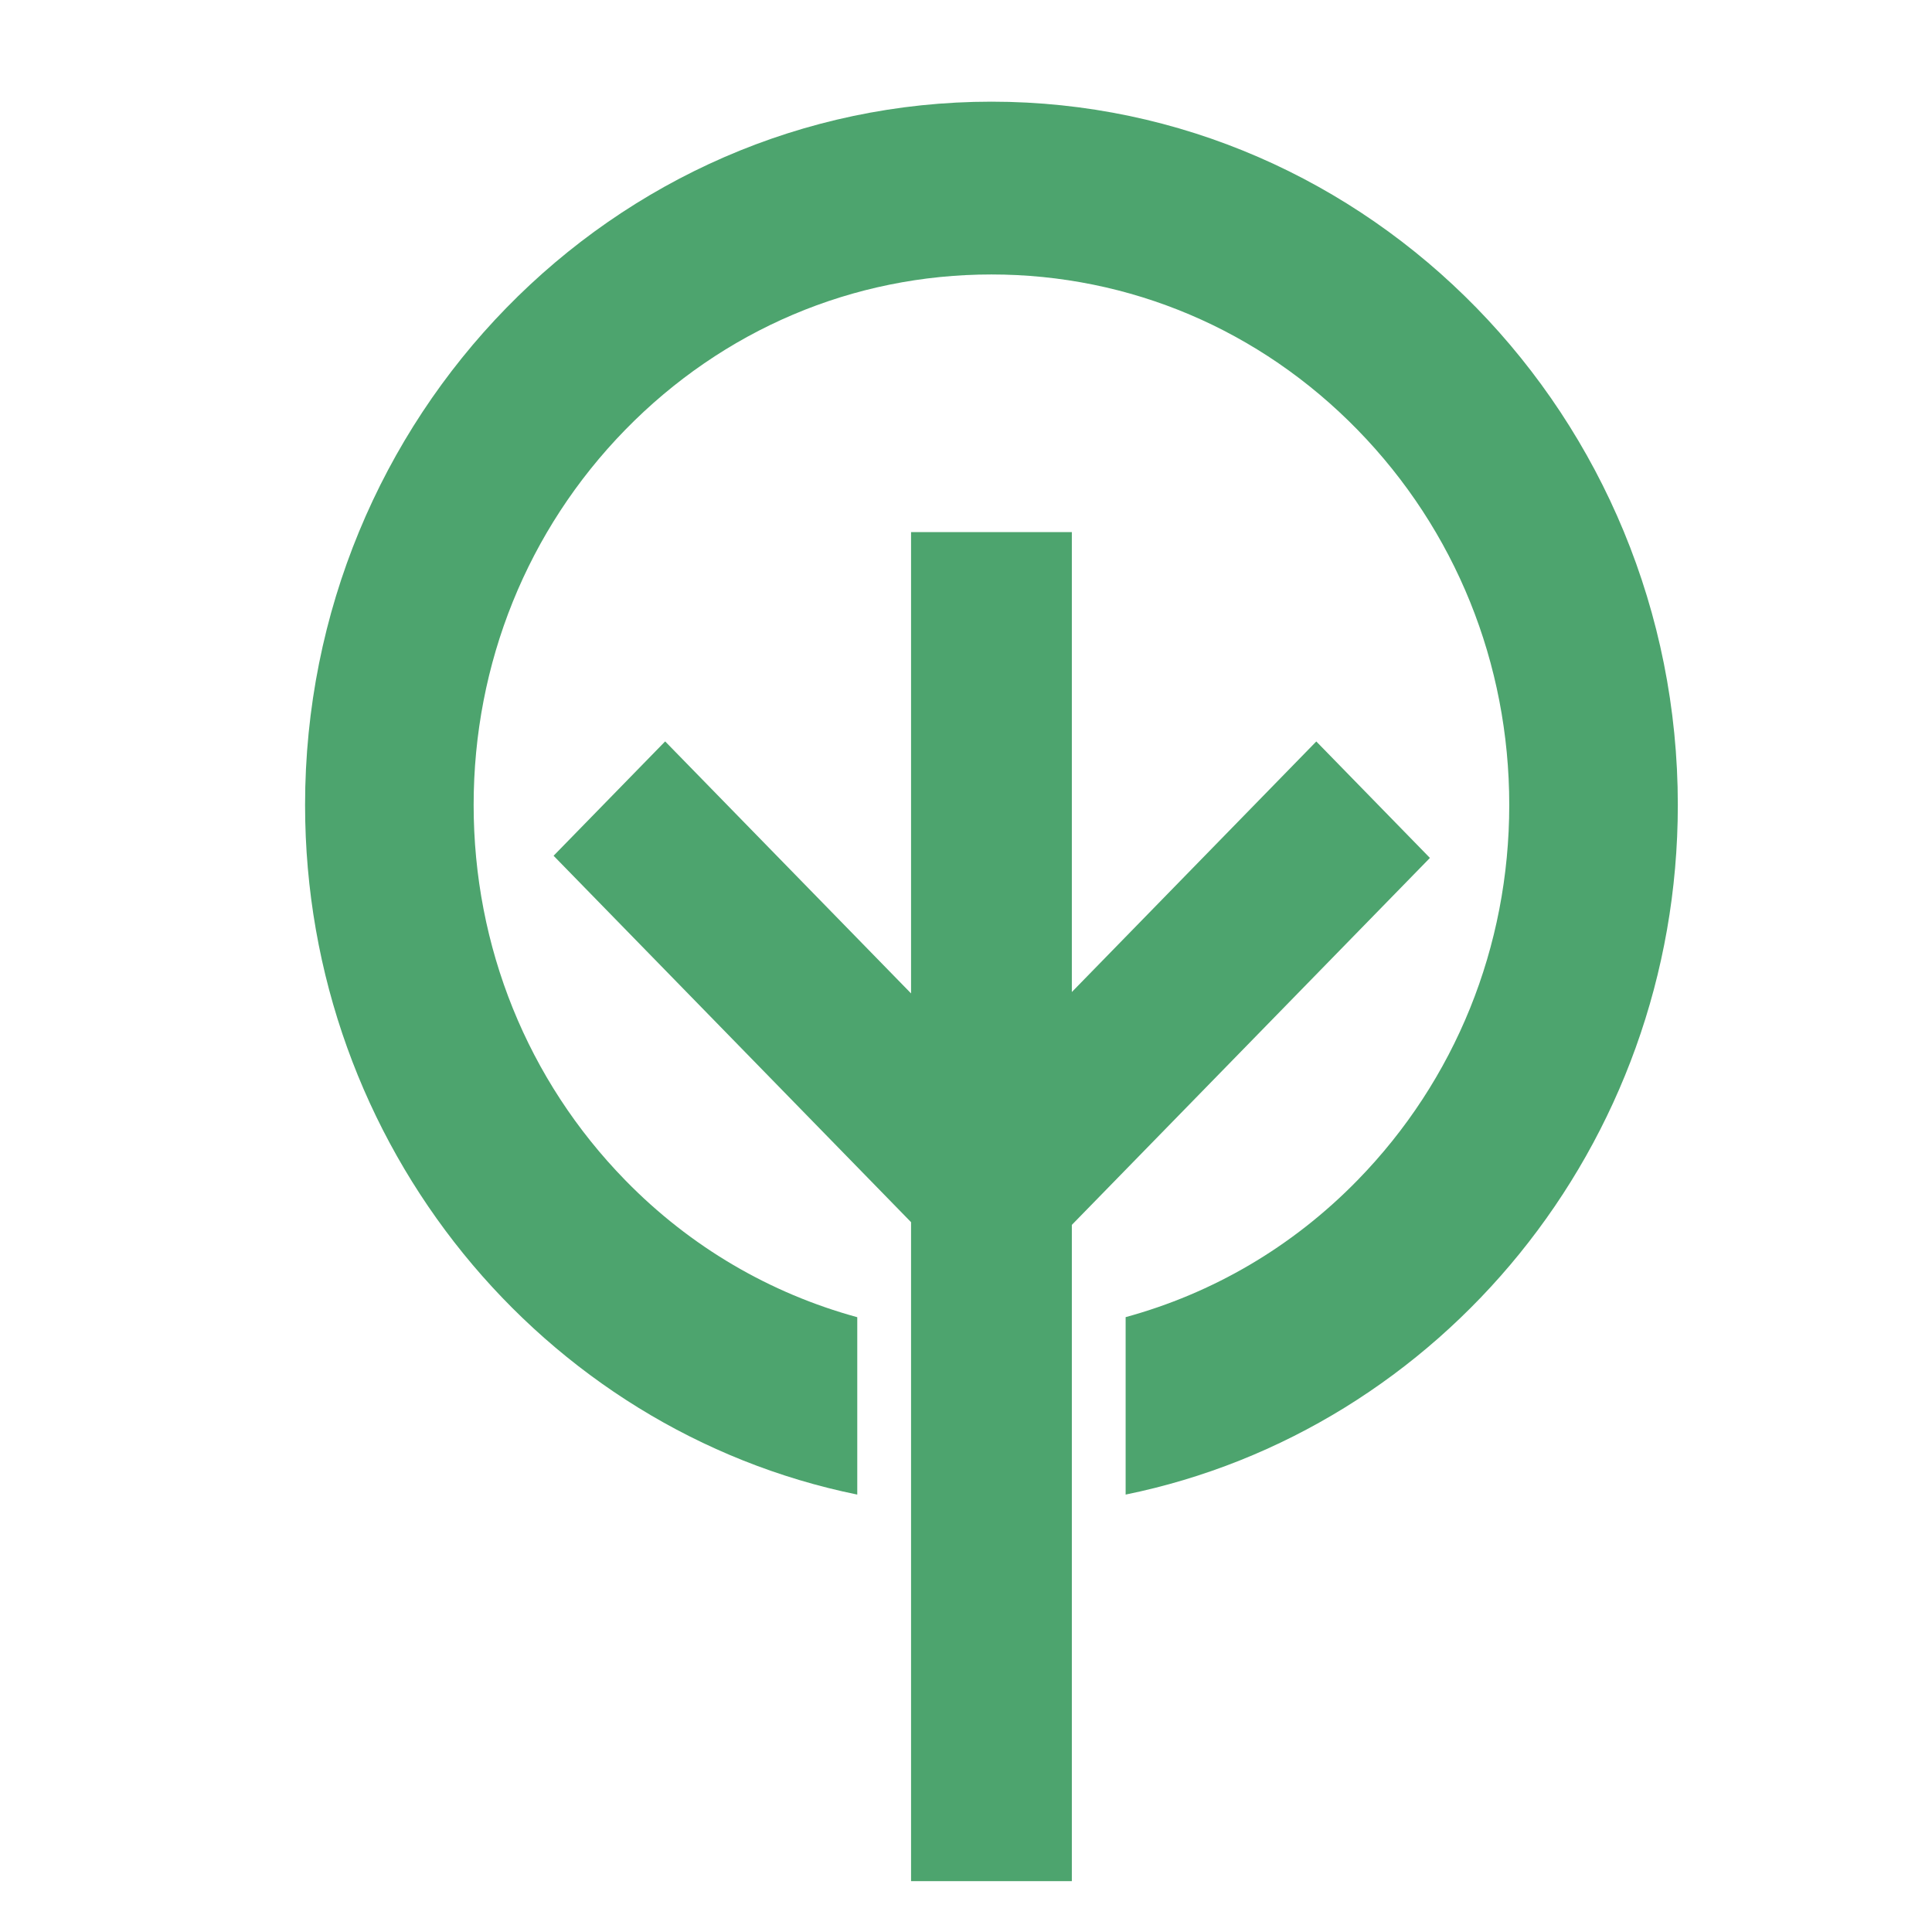
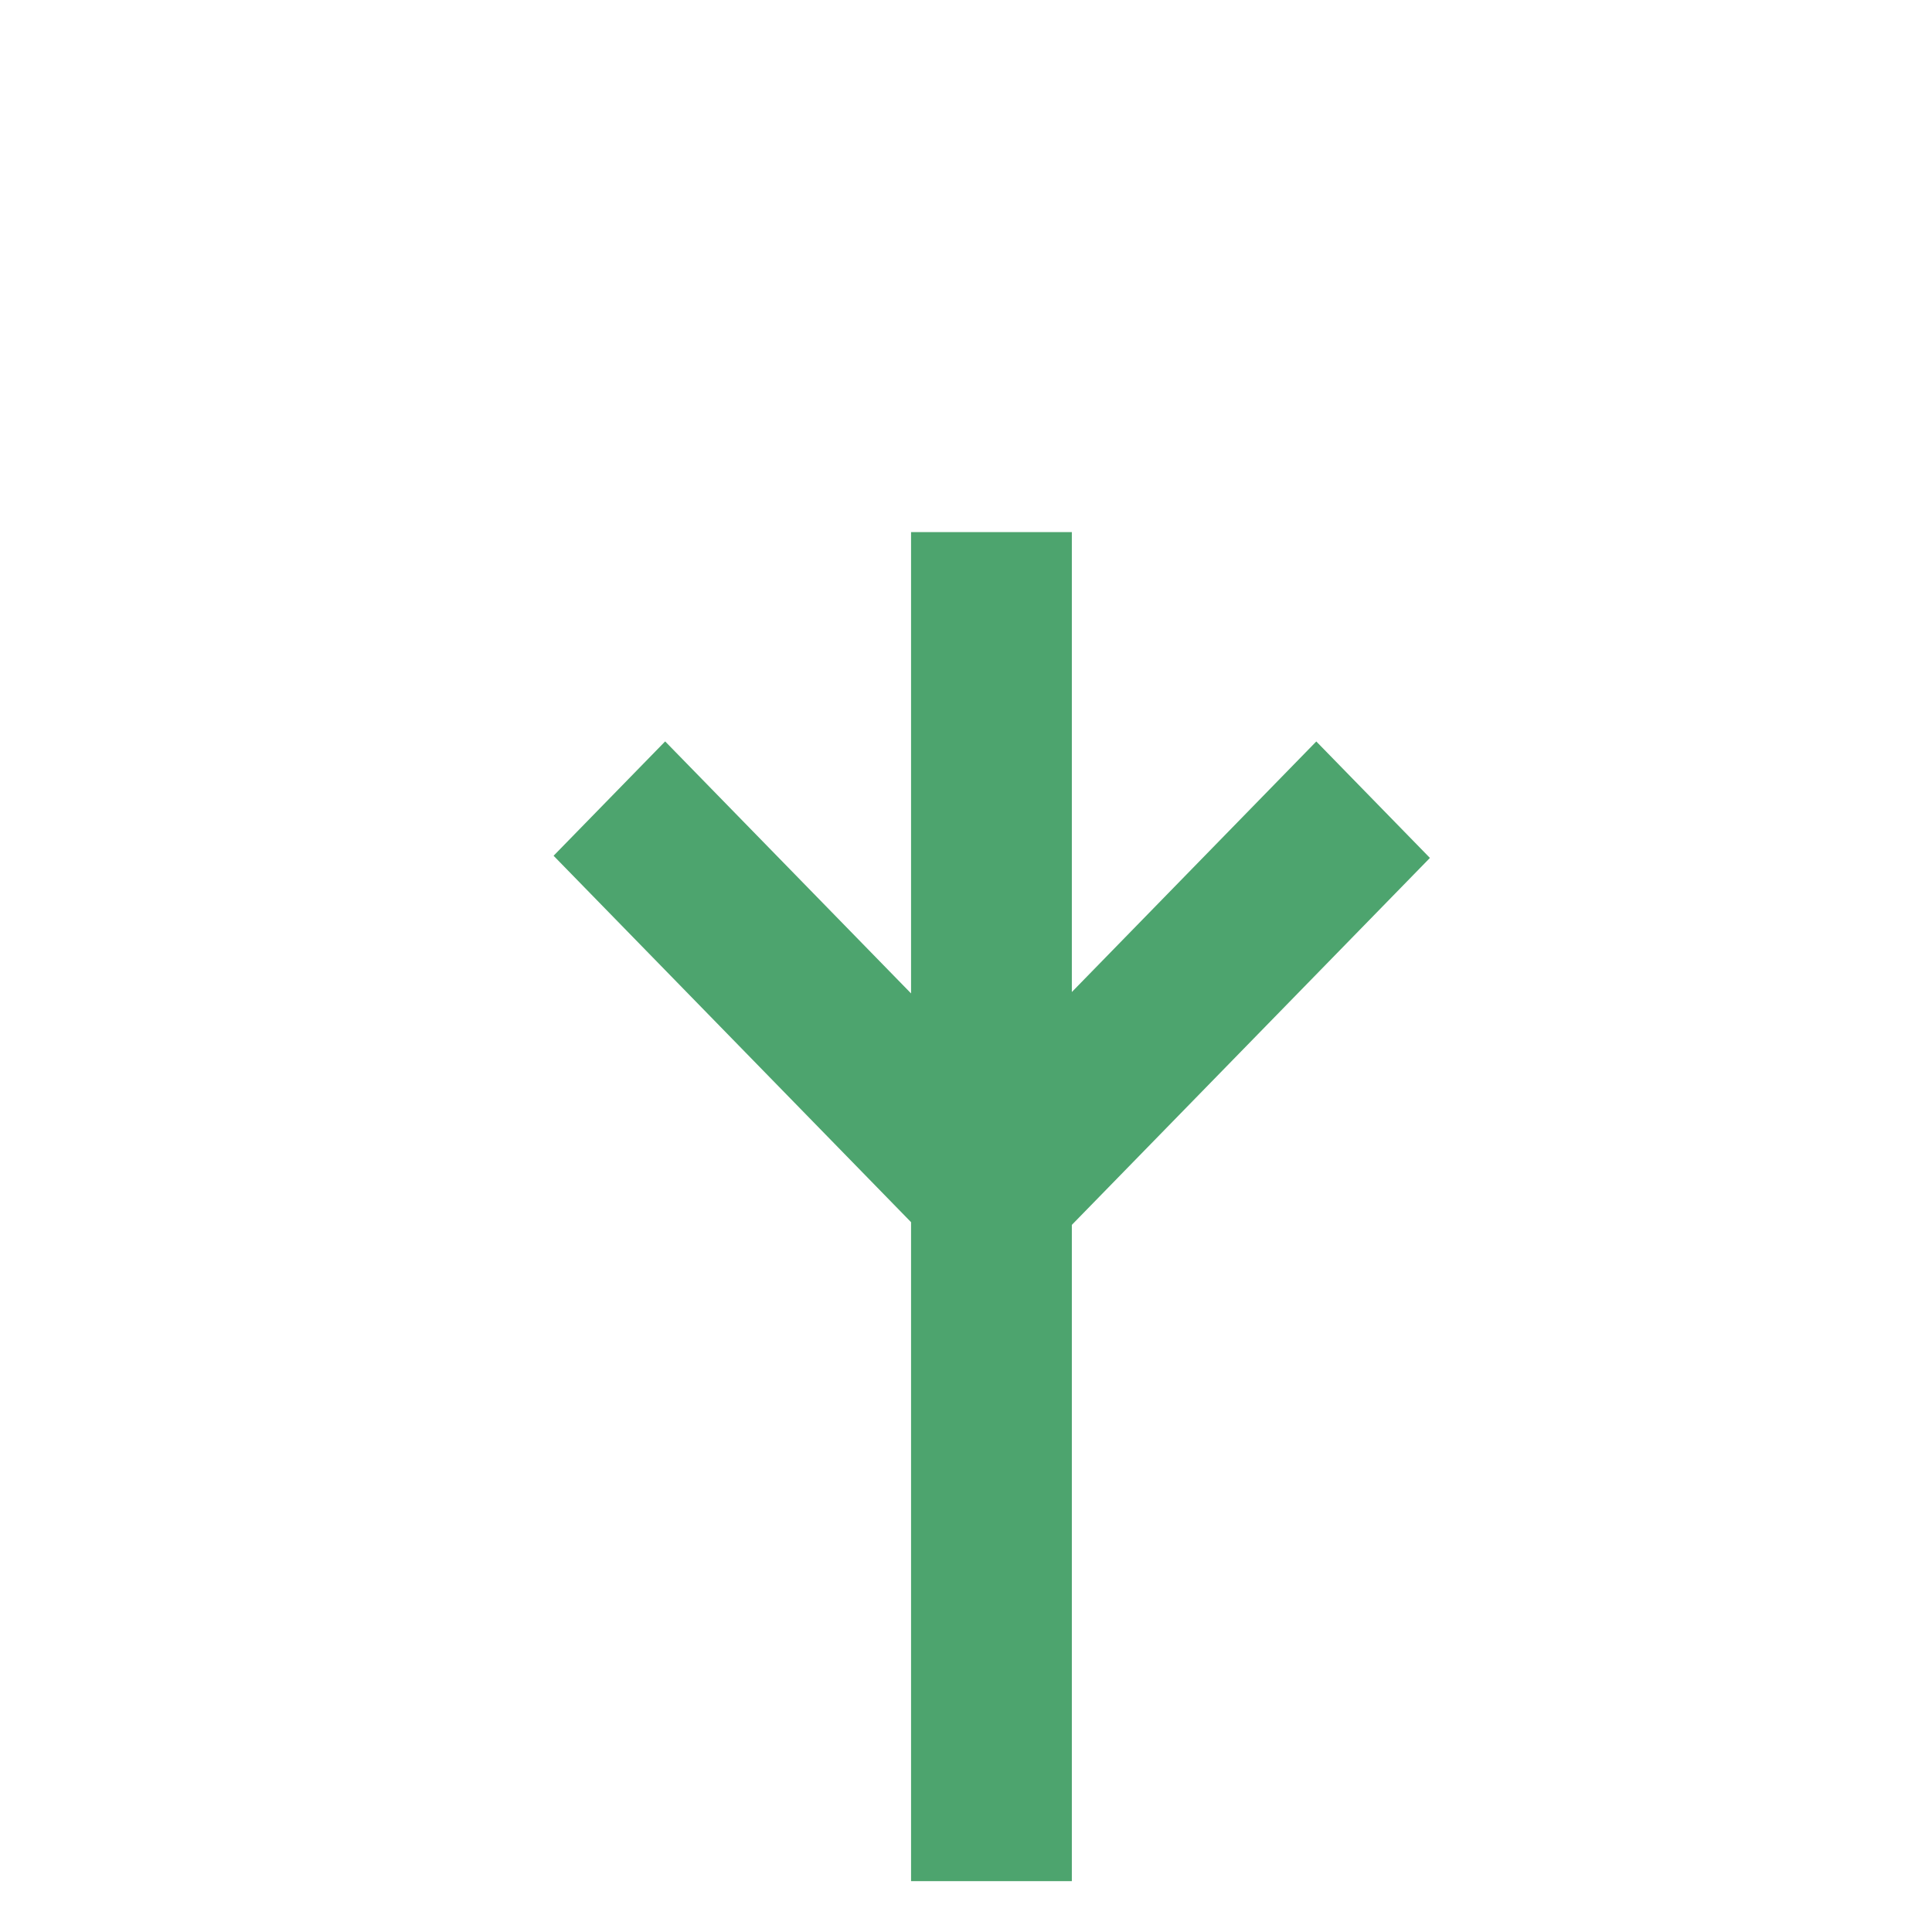
<svg xmlns="http://www.w3.org/2000/svg" width="32" height="32" viewBox="0 0 32 32" fill="none">
-   <path d="M16.421 1.684C10.153 1.684 5.053 6.91 5.053 13.333C5.053 18.977 8.991 23.693 14.199 24.755V21.817C12.759 21.423 11.438 20.657 10.356 19.548C8.736 17.889 7.845 15.681 7.845 13.333C7.845 10.986 8.736 8.779 10.356 7.119C11.976 5.46 14.13 4.546 16.421 4.546C18.712 4.546 20.866 5.46 22.485 7.119C24.105 8.779 24.998 10.986 24.998 13.333C24.998 15.681 24.105 17.889 22.485 19.548C21.404 20.656 20.083 21.423 18.644 21.816V24.755C23.852 23.693 27.79 18.977 27.79 13.333C27.79 6.91 22.689 1.684 16.421 1.684Z" fill="#4DA46E" />
  <path d="M15.09 24.896V31.158H17.753V24.896V22.008V20.288L23.684 14.21L21.802 12.281L17.753 16.431V8.813H15.09V16.454L11.017 12.28L9.169 14.174L15.09 20.243V22.008V24.896Z" fill="#4DA46E" />
</svg>